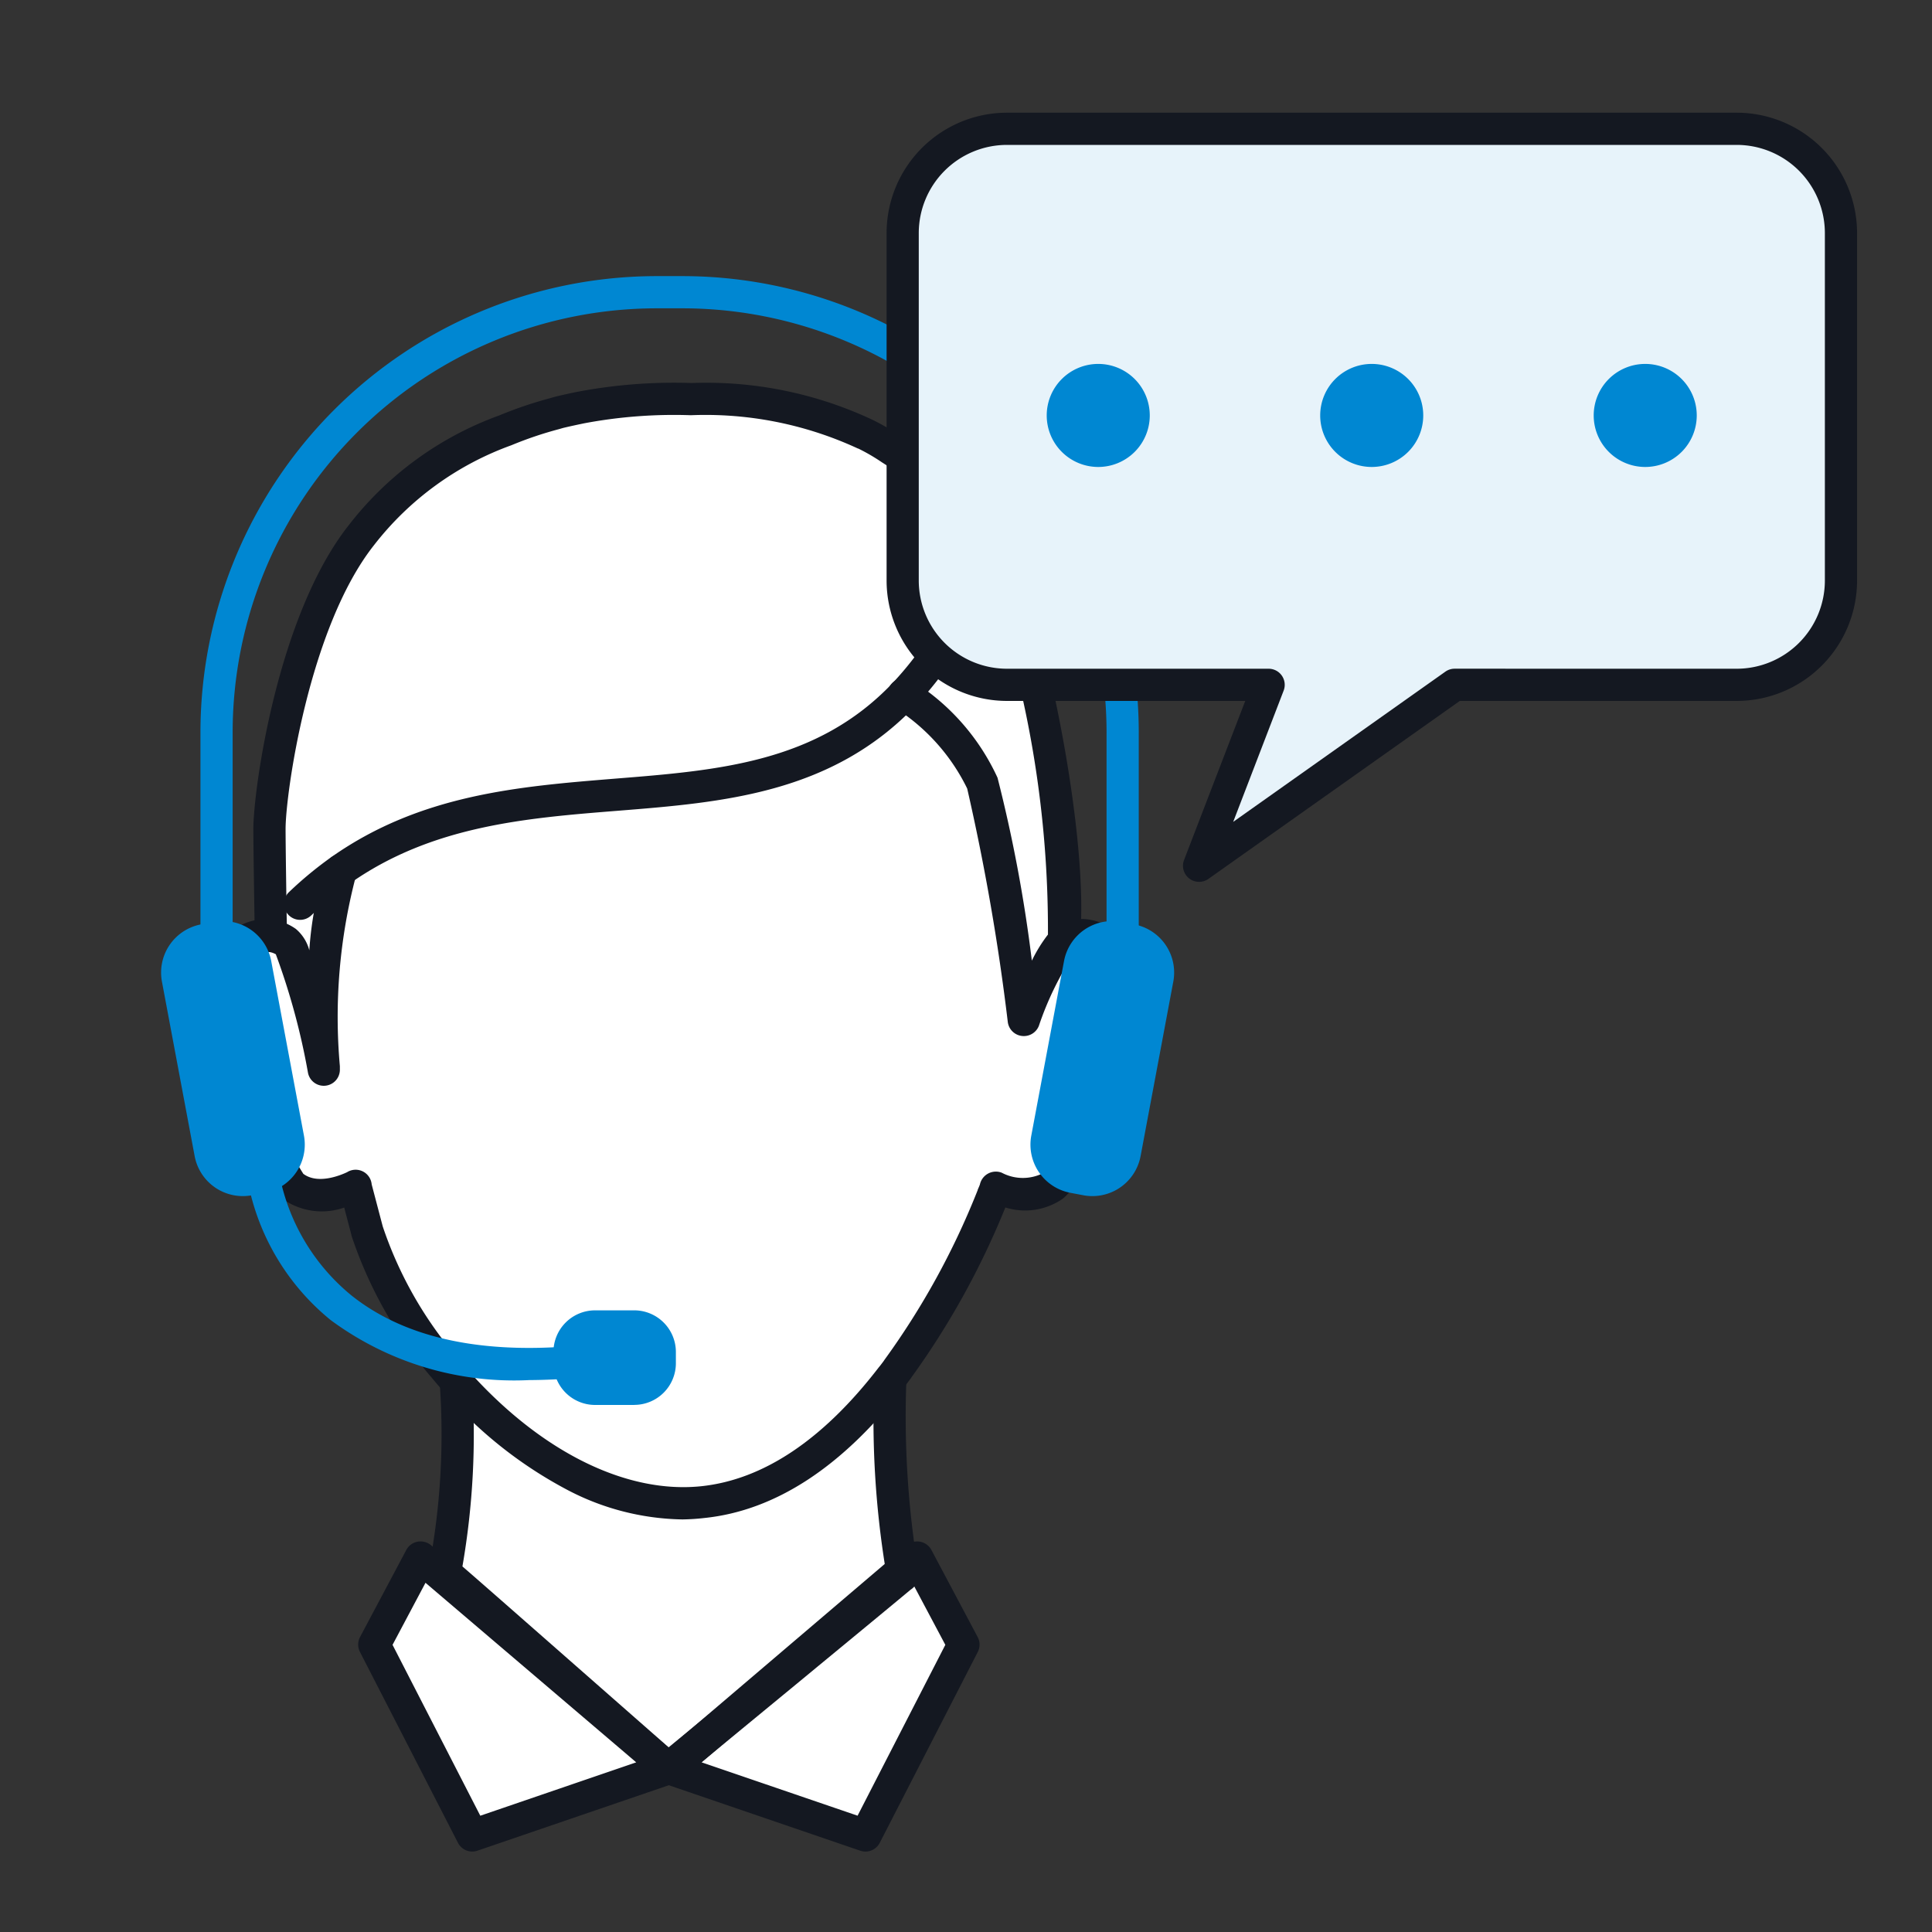
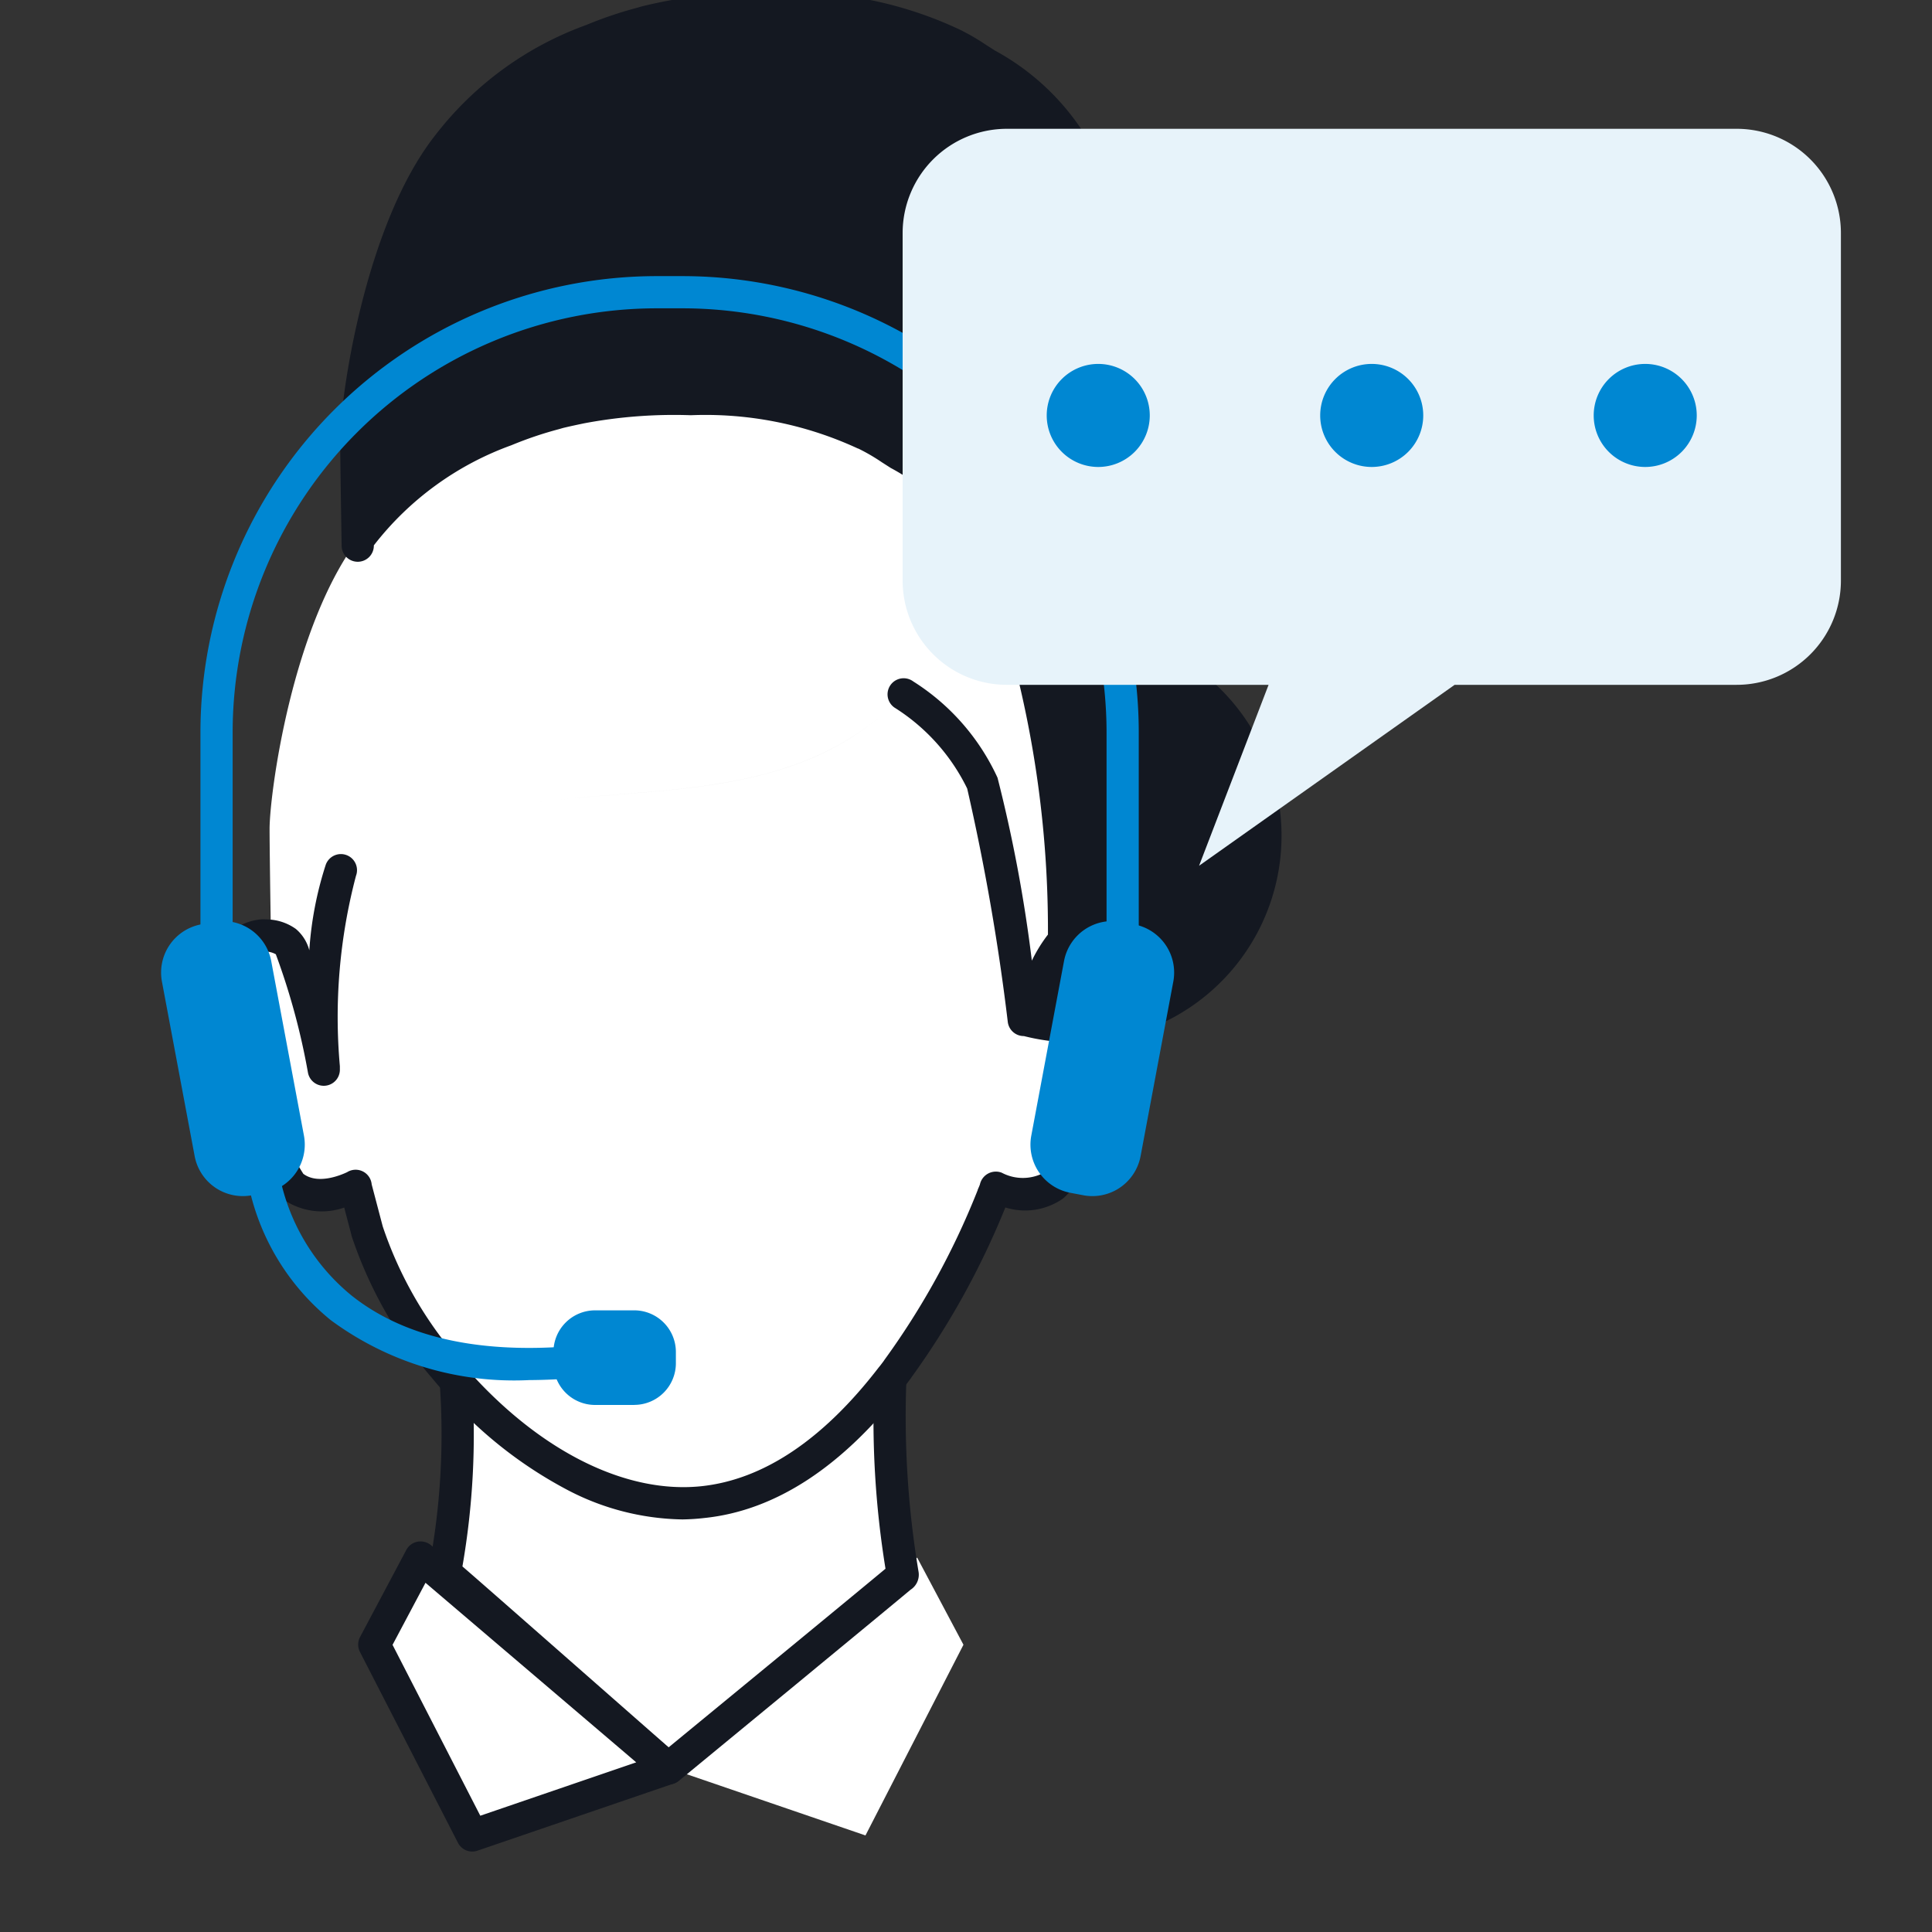
<svg xmlns="http://www.w3.org/2000/svg" width="60" height="60" viewBox="0 0 60 60">
  <rect x="0" y="0" width="60" height="60" fill="#333333" stroke="none" />
  <defs>
    <clipPath id="b">
      <rect width="60" height="60" />
    </clipPath>
  </defs>
  <g id="a" clip-path="url(#b)">
    <g transform="translate(-1136.264 -390.951)">
      <path d="M24673.023,24074.963l0,0a.346.346,0,0,0-.045,0h0l-6.084,2.08-3.041-5.922,1.438-2.707.705.6a23.628,23.628,0,0,0,.428-5.359c-.012-.047-.025-.092-.037-.137l.033.035c-.008-.184-.02-.355-.033-.514h.084c-.146-.164-.289-.332-.432-.5a.7.7,0,0,0-.068-.08h-.006a12.812,12.812,0,0,1-2.348-4.187c-.062-.23-.2-.738-.365-1.389a1.947,1.947,0,0,1-1.92.02c-.818-.607-2.293-5.881-2.045-6.877a1.222,1.222,0,0,1,1.033-.924.36.36,0,0,1,.082-.006,2.009,2.009,0,0,1,.24.018,1.05,1.05,0,0,1,.465.186,1.138,1.138,0,0,0-.465-.191c-.023-1.295-.043-2.881-.043-3.32,0-1.061.688-6.375,2.844-9.121a9.974,9.974,0,0,1,4.48-3.264,12.85,12.85,0,0,1,1.543-.521.582.582,0,0,0,.105-.031c.223-.055.463-.105.7-.154a15.108,15.108,0,0,1,3.426-.26,11.559,11.559,0,0,1,5.408,1.09,7.389,7.389,0,0,1,.781.453,7.707,7.707,0,0,1,3.006,2.781,8.811,8.811,0,0,1,.607,1.35c1.021,2.881,2.051,8.508,1.758,11.141a2.6,2.6,0,0,1,.51-.154h.074a1.213,1.213,0,0,1,1.107.93c.256.99-1.219,6.25-2.043,6.863a1.883,1.883,0,0,1-1.766.051c-.008,0-.008,0-.008.006a1.393,1.393,0,0,1-.1.26,25.212,25.212,0,0,1-2.949,5.359v.006c-.062.08-.119.162-.18.242l-.053.068h.021c-.014.1-.025.219-.033.363l.033-.041c-.014.053-.025.107-.037.162a32.661,32.661,0,0,0,.4,5.455l.477-.406,1.438,2.707-3.043,5.922Zm-10.754-21.7a.19.19,0,0,1,0-.035c-.113-.525-.783-3.664-1.158-3.932C24661.488,24049.572,24662.188,24052.861,24662.27,24053.266Zm21.752-1.543a.061.061,0,0,0,0-.014,67.429,67.429,0,0,0-1.287-7.342A68.794,68.794,0,0,1,24684.021,24051.723Zm1.2-2.4a4.036,4.036,0,0,0-.594.984,4.081,4.081,0,0,1,.594-.979s.025-.049.043-.08Zm-22.85-.211c0-.027.006-.053.01-.08C24662.373,24049.061,24662.371,24049.086,24662.367,24049.113Zm.014-.123a9.489,9.489,0,0,1,.387-1.814A9.521,9.521,0,0,0,24662.381,24048.99Zm.42-1.914c5.369-3.789,12.09-.9,16.748-4.766C24674.891,24046.172,24668.176,24043.281,24662.8,24047.076Zm19.9-2.8a6.878,6.878,0,0,0-2.4-2.66A6.919,6.919,0,0,1,24682.7,24044.271Z" transform="translate(-23515.963 -23629.094)" fill="#fff" />
-       <path d="M1174.266,514a.5.5,0,0,1-.346-.861,11.653,11.653,0,0,1,1.308-1.082c2.777-1.96,5.846-2.2,8.814-2.442,3.226-.257,6.273-.5,8.616-2.961a10.039,10.039,0,0,0,1.436-1.949.5.5,0,1,1,.867.5,11.029,11.029,0,0,1-1.58,2.142c-2.605,2.735-5.988,3.005-9.259,3.266-2.834.226-5.765.46-8.315,2.26a10.656,10.656,0,0,0-1.195.989A.5.5,0,0,1,1174.266,514Z" transform="translate(-28.682 -94.482)" fill="#141821" />
-       <path d="M1190.976,474.158a.5.5,0,0,1-.5-.436,69.372,69.372,0,0,0-1.261-7.251,6.155,6.155,0,0,0-2.262-2.517.5.5,0,1,1,.589-.808,6.978,6.978,0,0,1,2.615,2.989,45.081,45.081,0,0,1,1.066,5.681,4.574,4.574,0,0,1,.5-.81,33.313,33.313,0,0,0-1.749-10.791,8.275,8.275,0,0,0-.571-1.272,6.674,6.674,0,0,0-2.562-2.428l-.275-.176-.012-.008a6,6,0,0,0-.722-.419l-.009,0a11.256,11.256,0,0,0-5.188-1.035,15.072,15.072,0,0,0-3.314.251c-.211.044-.448.094-.661.146l-.055.016-.035.01-.031.009a11.6,11.6,0,0,0-1.478.5,9.47,9.47,0,0,0-4.273,3.11c-2.026,2.571-2.741,7.723-2.741,8.807,0,.458.023,2.078.044,3.317a.5.5,0,0,1-.491.509h-.009a.5.5,0,0,1-.5-.491c-.021-1.243-.045-2.871-.045-3.334,0-1.2.739-6.612,2.956-9.426a10.37,10.37,0,0,1,4.68-3.417,12.6,12.6,0,0,1,1.592-.539l.057-.017.035-.01.037-.011c.237-.059.492-.113.717-.16h.005a16.066,16.066,0,0,1,3.534-.27,12.146,12.146,0,0,1,5.625,1.147,6.976,6.976,0,0,1,.831.483l.265.169a7.6,7.6,0,0,1,2.9,2.786,9.27,9.27,0,0,1,.639,1.425c1.053,2.959,2.085,8.688,1.787,11.36a.5.5,0,0,1-.051.17c-.025.049-.056.1-.066.116a.5.5,0,0,1-.073.092,9.675,9.675,0,0,0-1.074,2.213A.5.5,0,0,1,1190.976,474.158Z" transform="translate(-22.914 -51.031)" fill="#141821" />
+       <path d="M1190.976,474.158a.5.5,0,0,1-.5-.436,69.372,69.372,0,0,0-1.261-7.251,6.155,6.155,0,0,0-2.262-2.517.5.5,0,1,1,.589-.808,6.978,6.978,0,0,1,2.615,2.989,45.081,45.081,0,0,1,1.066,5.681,4.574,4.574,0,0,1,.5-.81,33.313,33.313,0,0,0-1.749-10.791,8.275,8.275,0,0,0-.571-1.272,6.674,6.674,0,0,0-2.562-2.428l-.275-.176-.012-.008a6,6,0,0,0-.722-.419l-.009,0a11.256,11.256,0,0,0-5.188-1.035,15.072,15.072,0,0,0-3.314.251c-.211.044-.448.094-.661.146l-.055.016-.035.01-.031.009a11.6,11.6,0,0,0-1.478.5,9.47,9.47,0,0,0-4.273,3.11a.5.5,0,0,1-.491.509h-.009a.5.5,0,0,1-.5-.491c-.021-1.243-.045-2.871-.045-3.334,0-1.2.739-6.612,2.956-9.426a10.37,10.37,0,0,1,4.68-3.417,12.6,12.6,0,0,1,1.592-.539l.057-.017.035-.01.037-.011c.237-.059.492-.113.717-.16h.005a16.066,16.066,0,0,1,3.534-.27,12.146,12.146,0,0,1,5.625,1.147,6.976,6.976,0,0,1,.831.483l.265.169a7.6,7.6,0,0,1,2.9,2.786,9.27,9.27,0,0,1,.639,1.425c1.053,2.959,2.085,8.688,1.787,11.36a.5.5,0,0,1-.051.17c-.025.049-.056.1-.066.116a.5.5,0,0,1-.073.092,9.675,9.675,0,0,0-1.074,2.213A.5.5,0,0,1,1190.976,474.158Z" transform="translate(-22.914 -51.031)" fill="#141821" />
      <path d="M1172.238,578.327a7.931,7.931,0,0,1-3.644-.956,13.285,13.285,0,0,1-3.59-2.811c-.166-.183-.338-.38-.526-.606l-.006-.007-.018-.022-.011-.014a.5.5,0,0,1-.04-.044,13.27,13.27,0,0,1-2.442-4.359l0-.015-.164-.622-.06-.229a2.1,2.1,0,0,1-1.876-.244c-.636-.473-1.278-2.43-1.6-3.554-.142-.491-.841-2.985-.626-3.845a1.723,1.723,0,0,1,1.449-1.3.912.912,0,0,1,.15-.01,2.547,2.547,0,0,1,.3.02l.033.005a1.591,1.591,0,0,1,.668.275,1.3,1.3,0,0,1,.418.664,10.938,10.938,0,0,1,.508-2.65.5.5,0,1,1,.941.338,17.175,17.175,0,0,0-.5,5.911c0,.038,0,.069,0,.091a.5.5,0,0,1-.989.12,21.308,21.308,0,0,0-1-3.687.652.652,0,0,0-.213-.075,1.655,1.655,0,0,0-.171-.011l-.031,0a.731.731,0,0,0-.59.55,10.9,10.9,0,0,0,.613,3.308,9.409,9.409,0,0,0,1.246,3.046c.449.337,1.15.048,1.36-.051a.5.5,0,0,1,.763.38l.182.692.162.615a12.215,12.215,0,0,0,2.217,3.956.486.486,0,0,1,.048.052l.062.077c.175.21.341.4.493.568,2.211,2.4,4.786,3.646,7.061,3.414,1.933-.2,3.794-1.443,5.529-3.7l.017-.02c.028-.033.058-.074.09-.116l.044-.059a.5.5,0,0,1,.028-.042,23.928,23.928,0,0,0,2.848-5.162l.04-.1,0-.011c.017-.038.055-.123.068-.163a.507.507,0,0,1,.677-.365,1.4,1.4,0,0,0,1.287.013,9.4,9.4,0,0,0,1.244-3.038,10.733,10.733,0,0,0,.609-3.3l0-.007a.72.72,0,0,0-.622-.548h-.027a2.562,2.562,0,0,0-.374.121.5.5,0,0,1-.363-.932,3.067,3.067,0,0,1,.612-.183.5.5,0,0,1,.079-.006h.072a1.709,1.709,0,0,1,1.594,1.31c.212.838-.422,3.146-.622,3.834-.325,1.122-.966,3.074-1.6,3.549a2.053,2.053,0,0,1-1.776.267,24.908,24.908,0,0,1-2.911,5.268.5.5,0,0,1-.04.059c-.021.026-.041.054-.061.081-.037.05-.078.105-.126.163-1.907,2.475-4,3.846-6.212,4.073A6.545,6.545,0,0,1,1172.238,578.327Z" transform="translate(-14.783 -140.189)" fill="#141821" />
      <path d="M1208.481,682.773a.5.5,0,0,1-.33-.124c-1.85-1.625-6.668-5.857-6.924-6.073a.5.5,0,0,1-.178-.515,22.17,22.17,0,0,0,.344-5.665.5.5,0,0,1,.455-.541l.044,0a.5.5,0,0,1,.5.457,23.925,23.925,0,0,1-.3,5.69c.381.328,1.24,1.082,3.262,2.858l3.142,2.76c2.491-2.047,5.88-4.834,6.735-5.547a28.844,28.844,0,0,1-.343-5.949.5.5,0,1,1,.99.145,29.241,29.241,0,0,0,.378,5.89.554.554,0,0,1-.247.567l-.233.194-.825.683c-.683.564-1.593,1.314-2.5,2.063-1.822,1.5-3.644,3-3.644,3A.5.5,0,0,1,1208.481,682.773Z" transform="translate(-51.467 -236.404)" fill="#141821" />
      <path d="M1192.041,708.886a.5.5,0,0,1,.324.119l7.687,6.549a.5.5,0,0,1-.162.854l-6.084,2.081a.5.5,0,0,1-.607-.245l-3.042-5.924a.5.5,0,0,1,0-.463l1.438-2.707a.5.5,0,0,1,.442-.265Zm6.695,6.86-6.545-5.576-1.023,1.927,2.725,5.307Z" transform="translate(-42.713 -270.064)" fill="#141821" />
-       <path d="M1263.289,708.886a.5.5,0,0,1,.442.265l1.438,2.707a.5.5,0,0,1,0,.463l-3.042,5.924a.5.5,0,0,1-.607.245l-6.084-2.081a.5.5,0,0,1-.162-.854l7.687-6.549A.5.5,0,0,1,1263.289,708.886Zm.874,3.211-1.024-1.927-6.545,5.576,4.844,1.657Z" transform="translate(-98.541 -270.064)" fill="#141821" />
      <path d="M1179.093,447.783a.5.5,0,0,1-.5-.5v-6.154a13.178,13.178,0,0,0-13.178-13.178h-.784a13.178,13.178,0,0,0-13.178,13.178v6.154a.5.5,0,0,1-1,0v-6.154a14.178,14.178,0,0,1,14.178-14.178h.784a14.178,14.178,0,0,1,14.178,14.178v6.154A.5.5,0,0,1,1179.093,447.783Z" transform="translate(-7.964 -27.425)" fill="#0087d2" />
      <path d="M1144.095,582.635l-.4.076a1.523,1.523,0,0,1-1.778-1.216l-1.016-5.419a1.524,1.524,0,0,1,1.216-1.778l.4-.076a1.523,1.523,0,0,1,1.778,1.216l1.016,5.419a1.523,1.523,0,0,1-1.216,1.778" transform="translate(0.392 -154.64)" fill="#0087d2" />
      <path d="M1345.2,582.635l.4.076a1.523,1.523,0,0,0,1.778-1.216l1.016-5.419a1.523,1.523,0,0,0-1.216-1.778l-.4-.076a1.523,1.523,0,0,0-1.778,1.216l-1.016,5.419a1.522,1.522,0,0,0,1.216,1.778" transform="translate(-175.692 -154.64)" fill="#0087d2" />
      <path d="M1175.114,632.653a9.574,9.574,0,0,1-6.158-1.862,7.316,7.316,0,0,1-2.668-4.944.5.5,0,0,1,1-.054,6.415,6.415,0,0,0,2.308,4.229c1.917,1.53,4.8,1.987,8.565,1.359a.5.5,0,0,1,.164.986A19.6,19.6,0,0,1,1175.114,632.653Z" transform="translate(-22.42 -198.842)" fill="#0087d2" />
      <path d="M1232.54,657.944h-1.214a1.294,1.294,0,0,1-1.294-1.294V656.3a1.294,1.294,0,0,1,1.294-1.294h1.214a1.294,1.294,0,0,1,1.294,1.294v.348a1.294,1.294,0,0,1-1.294,1.294" transform="translate(-76.58 -223.361)" fill="#0087d2" />
      <g transform="translate(-4)">
        <path d="M1361.13,394.951h-22.664a3.238,3.238,0,0,0-3.238,3.238v10.792a3.238,3.238,0,0,0,3.238,3.238h8.127l-2.159,5.619,7.937-5.619h8.758a3.238,3.238,0,0,0,3.238-3.238V398.189a3.238,3.238,0,0,0-3.238-3.238" transform="translate(-166.932)" fill="#e7f3fa" />
-         <path d="M1338.467,394.451h22.664a3.742,3.742,0,0,1,3.738,3.738v10.792a3.742,3.742,0,0,1-3.738,3.738h-8.6l-7.807,5.527a.5.5,0,0,1-.756-.587l1.9-4.94h-7.4a3.742,3.742,0,0,1-3.738-3.738V398.189A3.742,3.742,0,0,1,1338.467,394.451Zm22.664,17.268a2.741,2.741,0,0,0,2.738-2.738V398.189a2.741,2.741,0,0,0-2.738-2.738h-22.664a2.741,2.741,0,0,0-2.738,2.738v10.792a2.741,2.741,0,0,0,2.738,2.738h8.127a.5.5,0,0,1,.467.679l-1.567,4.077,6.589-4.665a.5.5,0,0,1,.289-.092Z" transform="translate(-166.932)" fill="#141821" />
        <path d="M1370.164,448.324a1.6,1.6,0,1,1-1.6-1.6,1.6,1.6,0,0,1,1.6,1.6" transform="translate(-194.193 -44.471)" fill="#0087d2" />
        <path d="M1430.353,448.324a1.6,1.6,0,1,1-1.6-1.6,1.6,1.6,0,0,1,1.6,1.6" transform="translate(-245.889 -44.471)" fill="#0087d2" />
        <path d="M1490.542,448.324a1.6,1.6,0,1,1-1.6-1.6,1.6,1.6,0,0,1,1.6,1.6" transform="translate(-297.584 -44.471)" fill="#0087d2" />
      </g>
    </g>
  </g>
</svg>